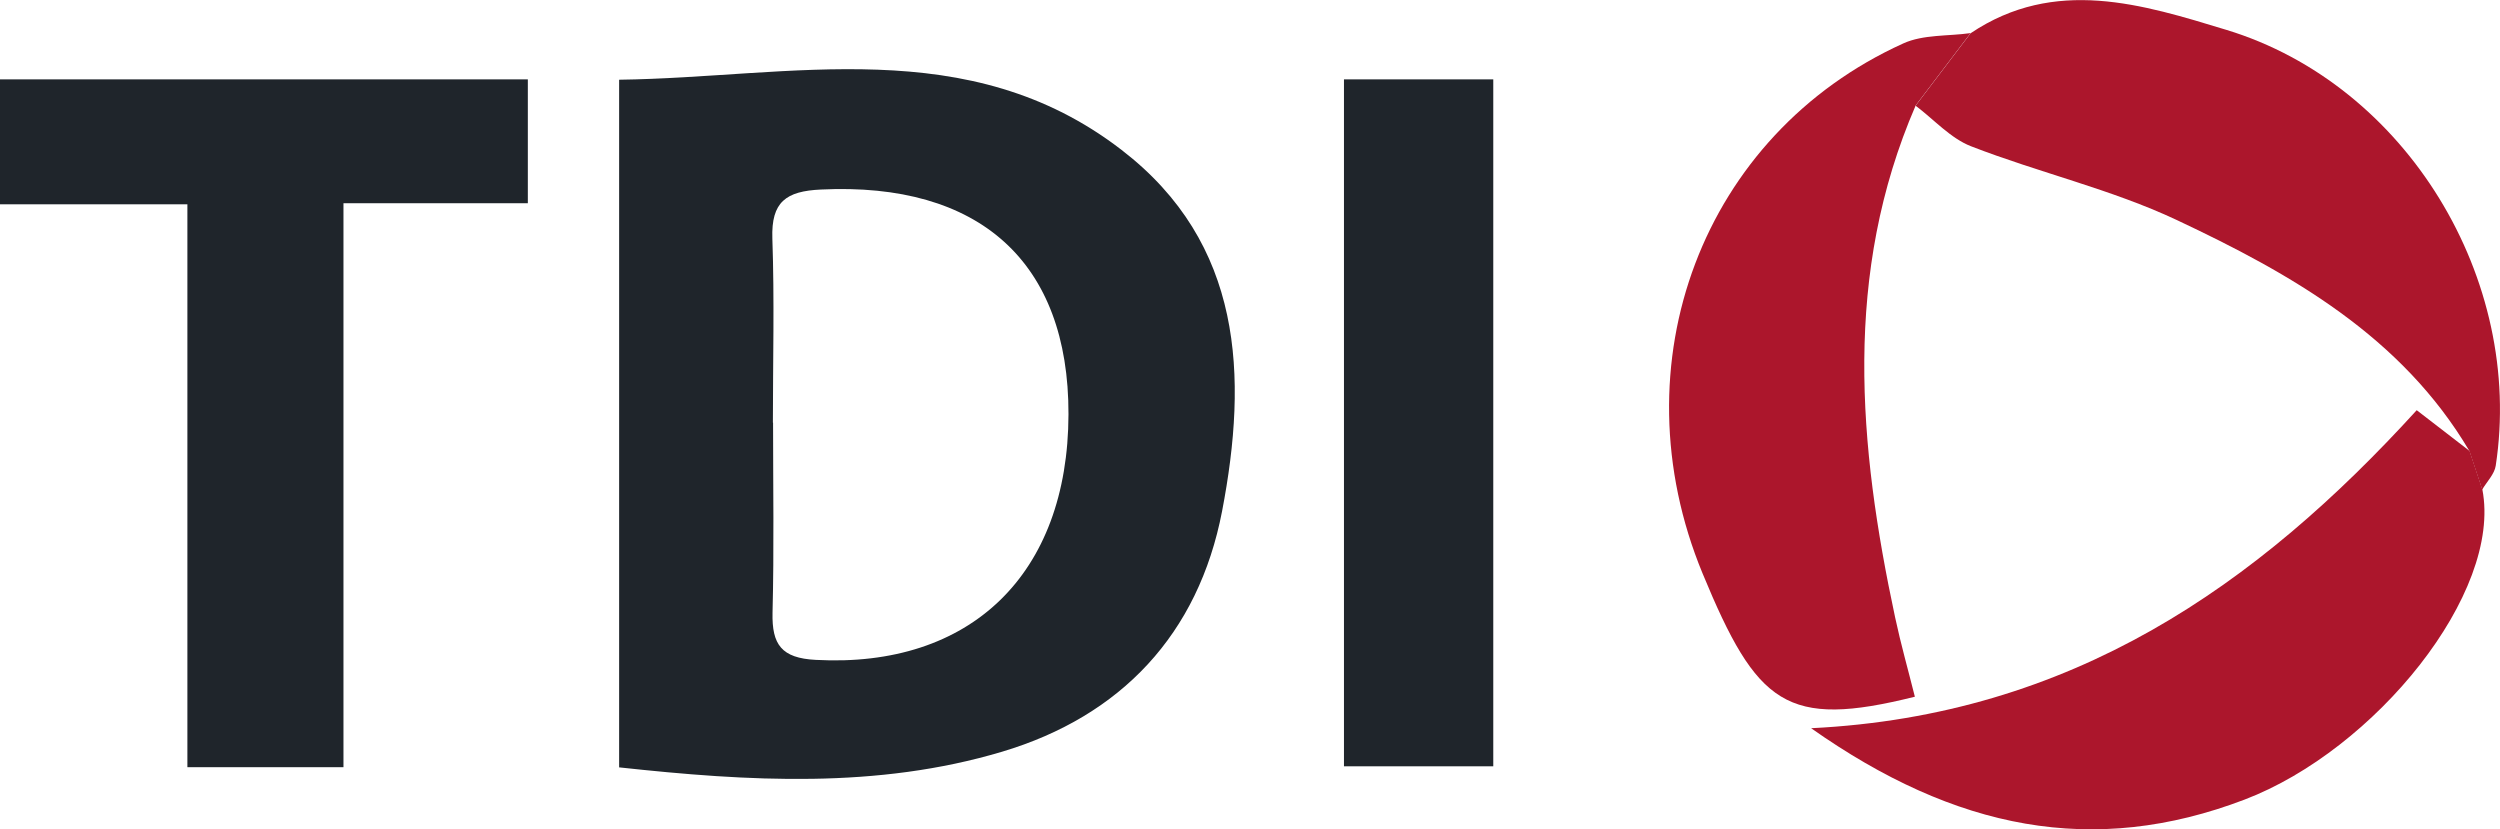
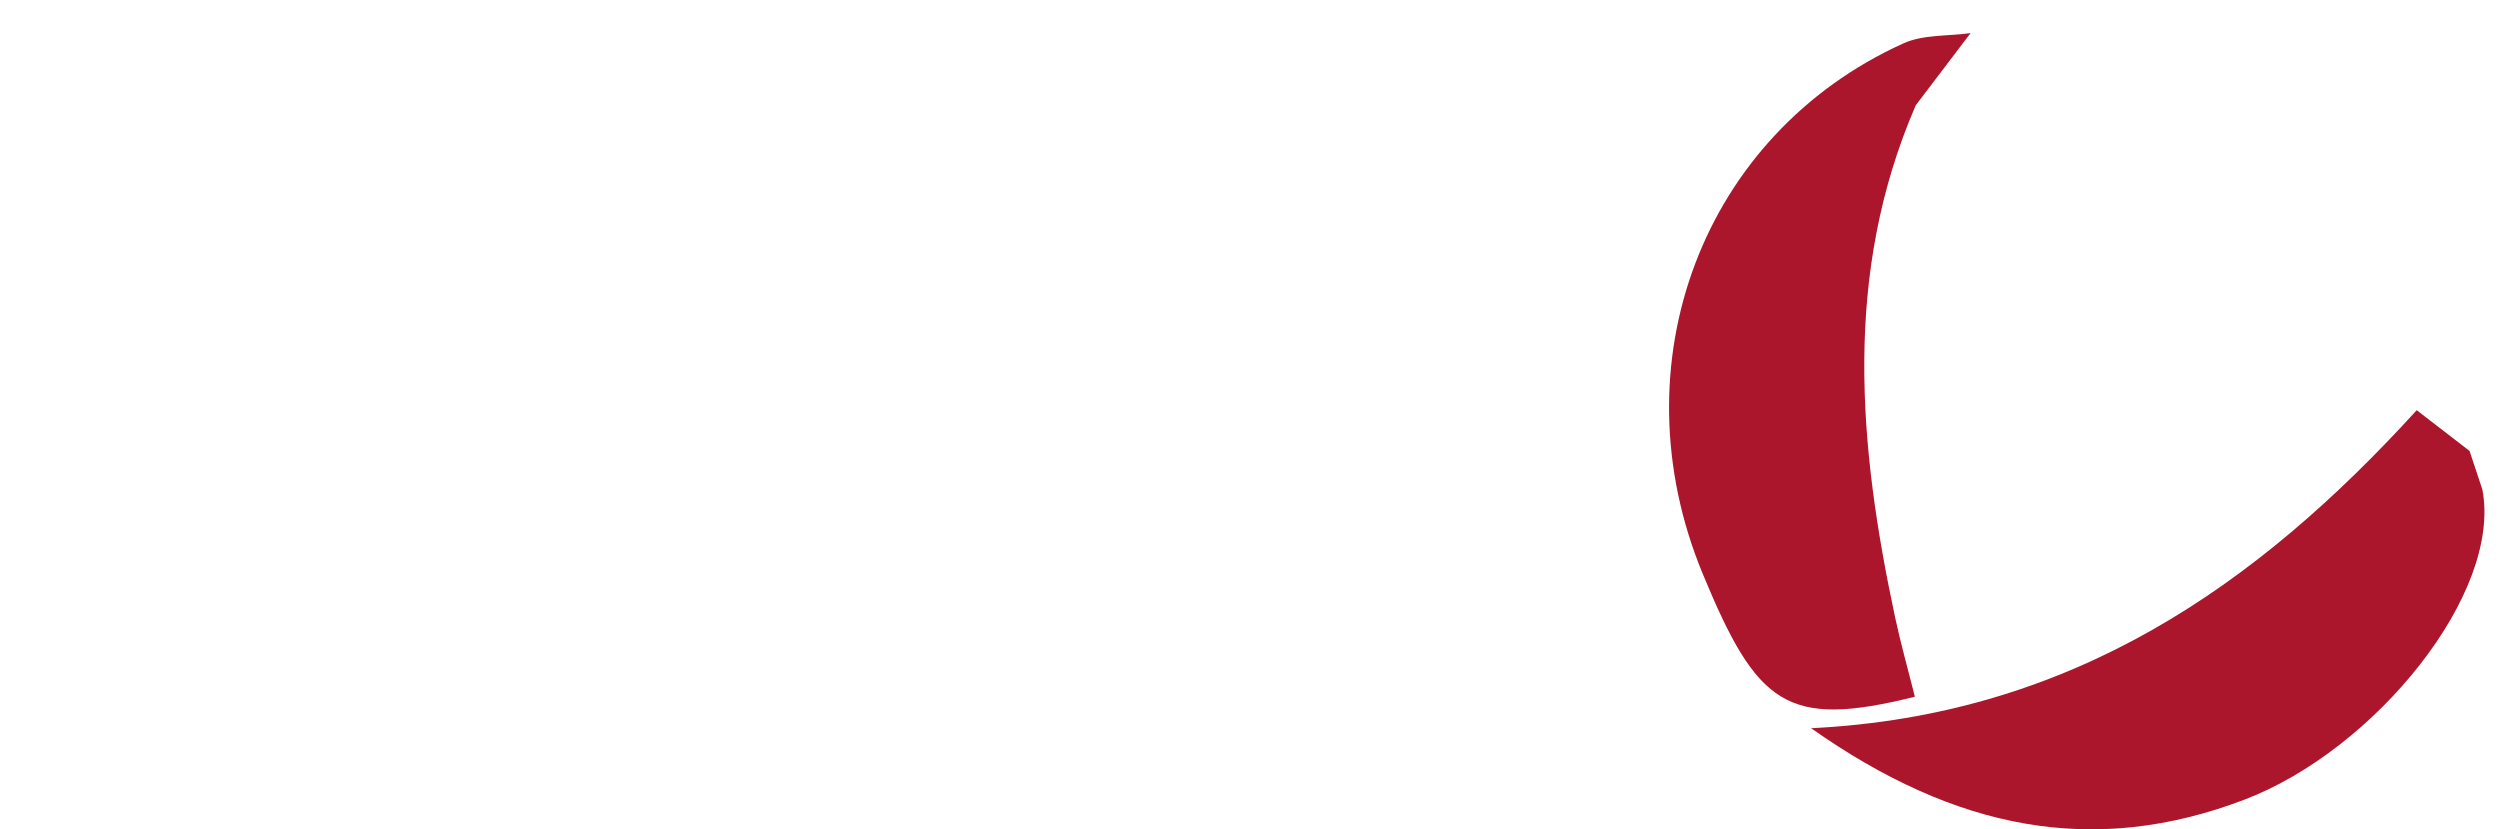
<svg xmlns="http://www.w3.org/2000/svg" id="Layer_2" data-name="Layer 2" viewBox="0 0 140.48 46.61">
  <defs>
    <style>
      .cls-1 {
        fill: #ac162c;
      }

      .cls-2 {
        fill: #1f252b;
      }
    </style>
  </defs>
  <g id="Layer_1-2" data-name="Layer 1">
    <g>
-       <path class="cls-2" d="m34.79,43.14V4.48c9.71-.13,19.63-2.69,28.24,3.95,6.82,5.25,7.1,12.7,5.64,20.3-1.33,6.9-5.67,11.51-12.36,13.51-7.03,2.1-14.24,1.67-21.52.88Zm8.65-19.39c0,3.56.06,7.12-.03,10.68-.04,1.79.5,2.55,2.43,2.65,8.69.47,14.18-4.8,14.2-13.8.02-8.56-5-13.06-13.91-12.63-1.96.09-2.8.69-2.73,2.75.12,3.45.03,6.9.03,10.35Z" />
-       <path class="cls-2" d="m10.53,11.48H0v-7.02h29.66v6.96h-10.36v31.69h-8.77V11.48Z" />
      <path class="cls-1" d="m139.49,27.51c1.12,5.82-6.04,14.63-13.36,17.42-8.49,3.24-16.25,1.7-24.36-4.01,14.63-.72,25.03-7.99,34.03-17.87,1.11.85,2.04,1.57,2.97,2.29.24.72.48,1.44.72,2.17Z" />
      <path class="cls-1" d="m107.64,5.94c-4.08,9.44-3.22,19.07-1.15,28.75.32,1.5.74,2.98,1.11,4.46-7.22,1.8-8.87.47-11.93-6.93-4.87-11.79,0-24.67,11.28-29.78,1.12-.51,2.51-.4,3.78-.58-1.03,1.36-2.06,2.71-3.09,4.07Z" />
-       <path class="cls-2" d="m75.52,43.05V4.46h8.39v38.6h-8.39Z" />
-       <path class="cls-1" d="m107.64,5.94c1.03-1.36,2.06-2.71,3.09-4.07,4.74-3.19,9.68-1.62,14.38-.19,10.12,3.08,16.73,14.02,15.13,24.49-.07.47-.5.9-.76,1.34-.24-.72-.48-1.44-.72-2.17-3.81-6.44-10.01-9.95-16.45-12.98-3.68-1.73-7.74-2.66-11.55-4.14-1.16-.45-2.09-1.51-3.13-2.29Z" />
    </g>
  </g>
</svg>